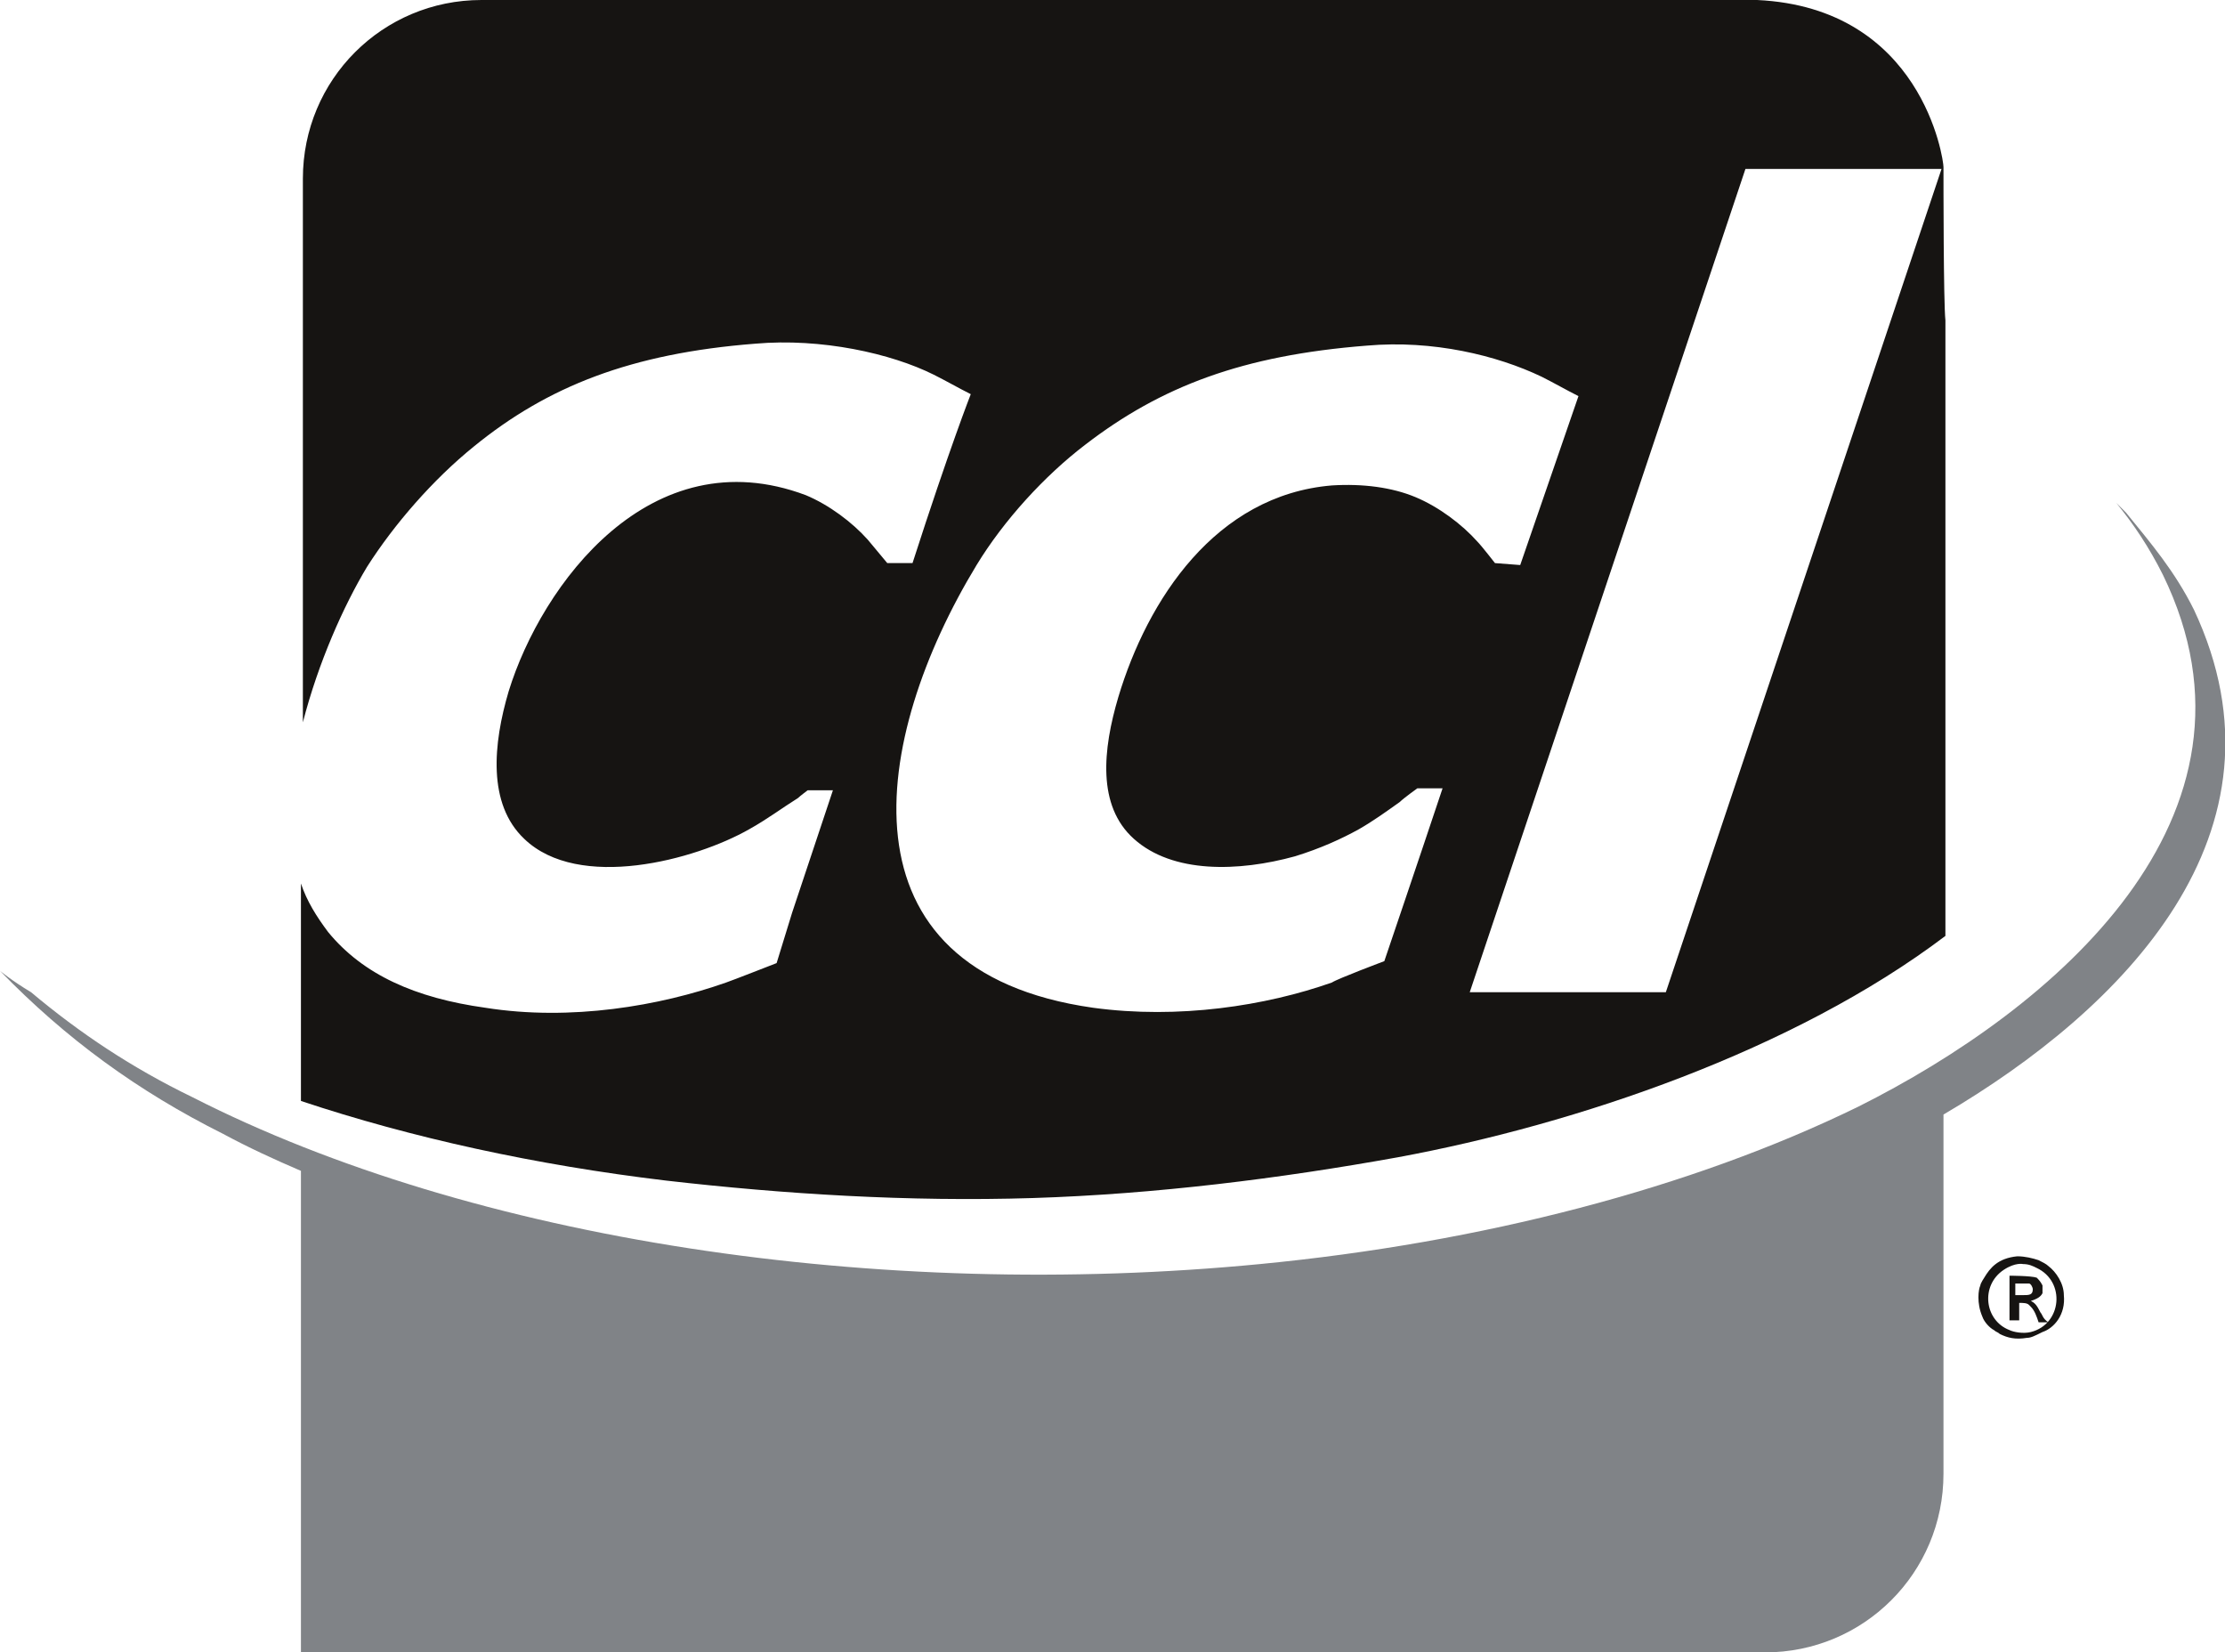
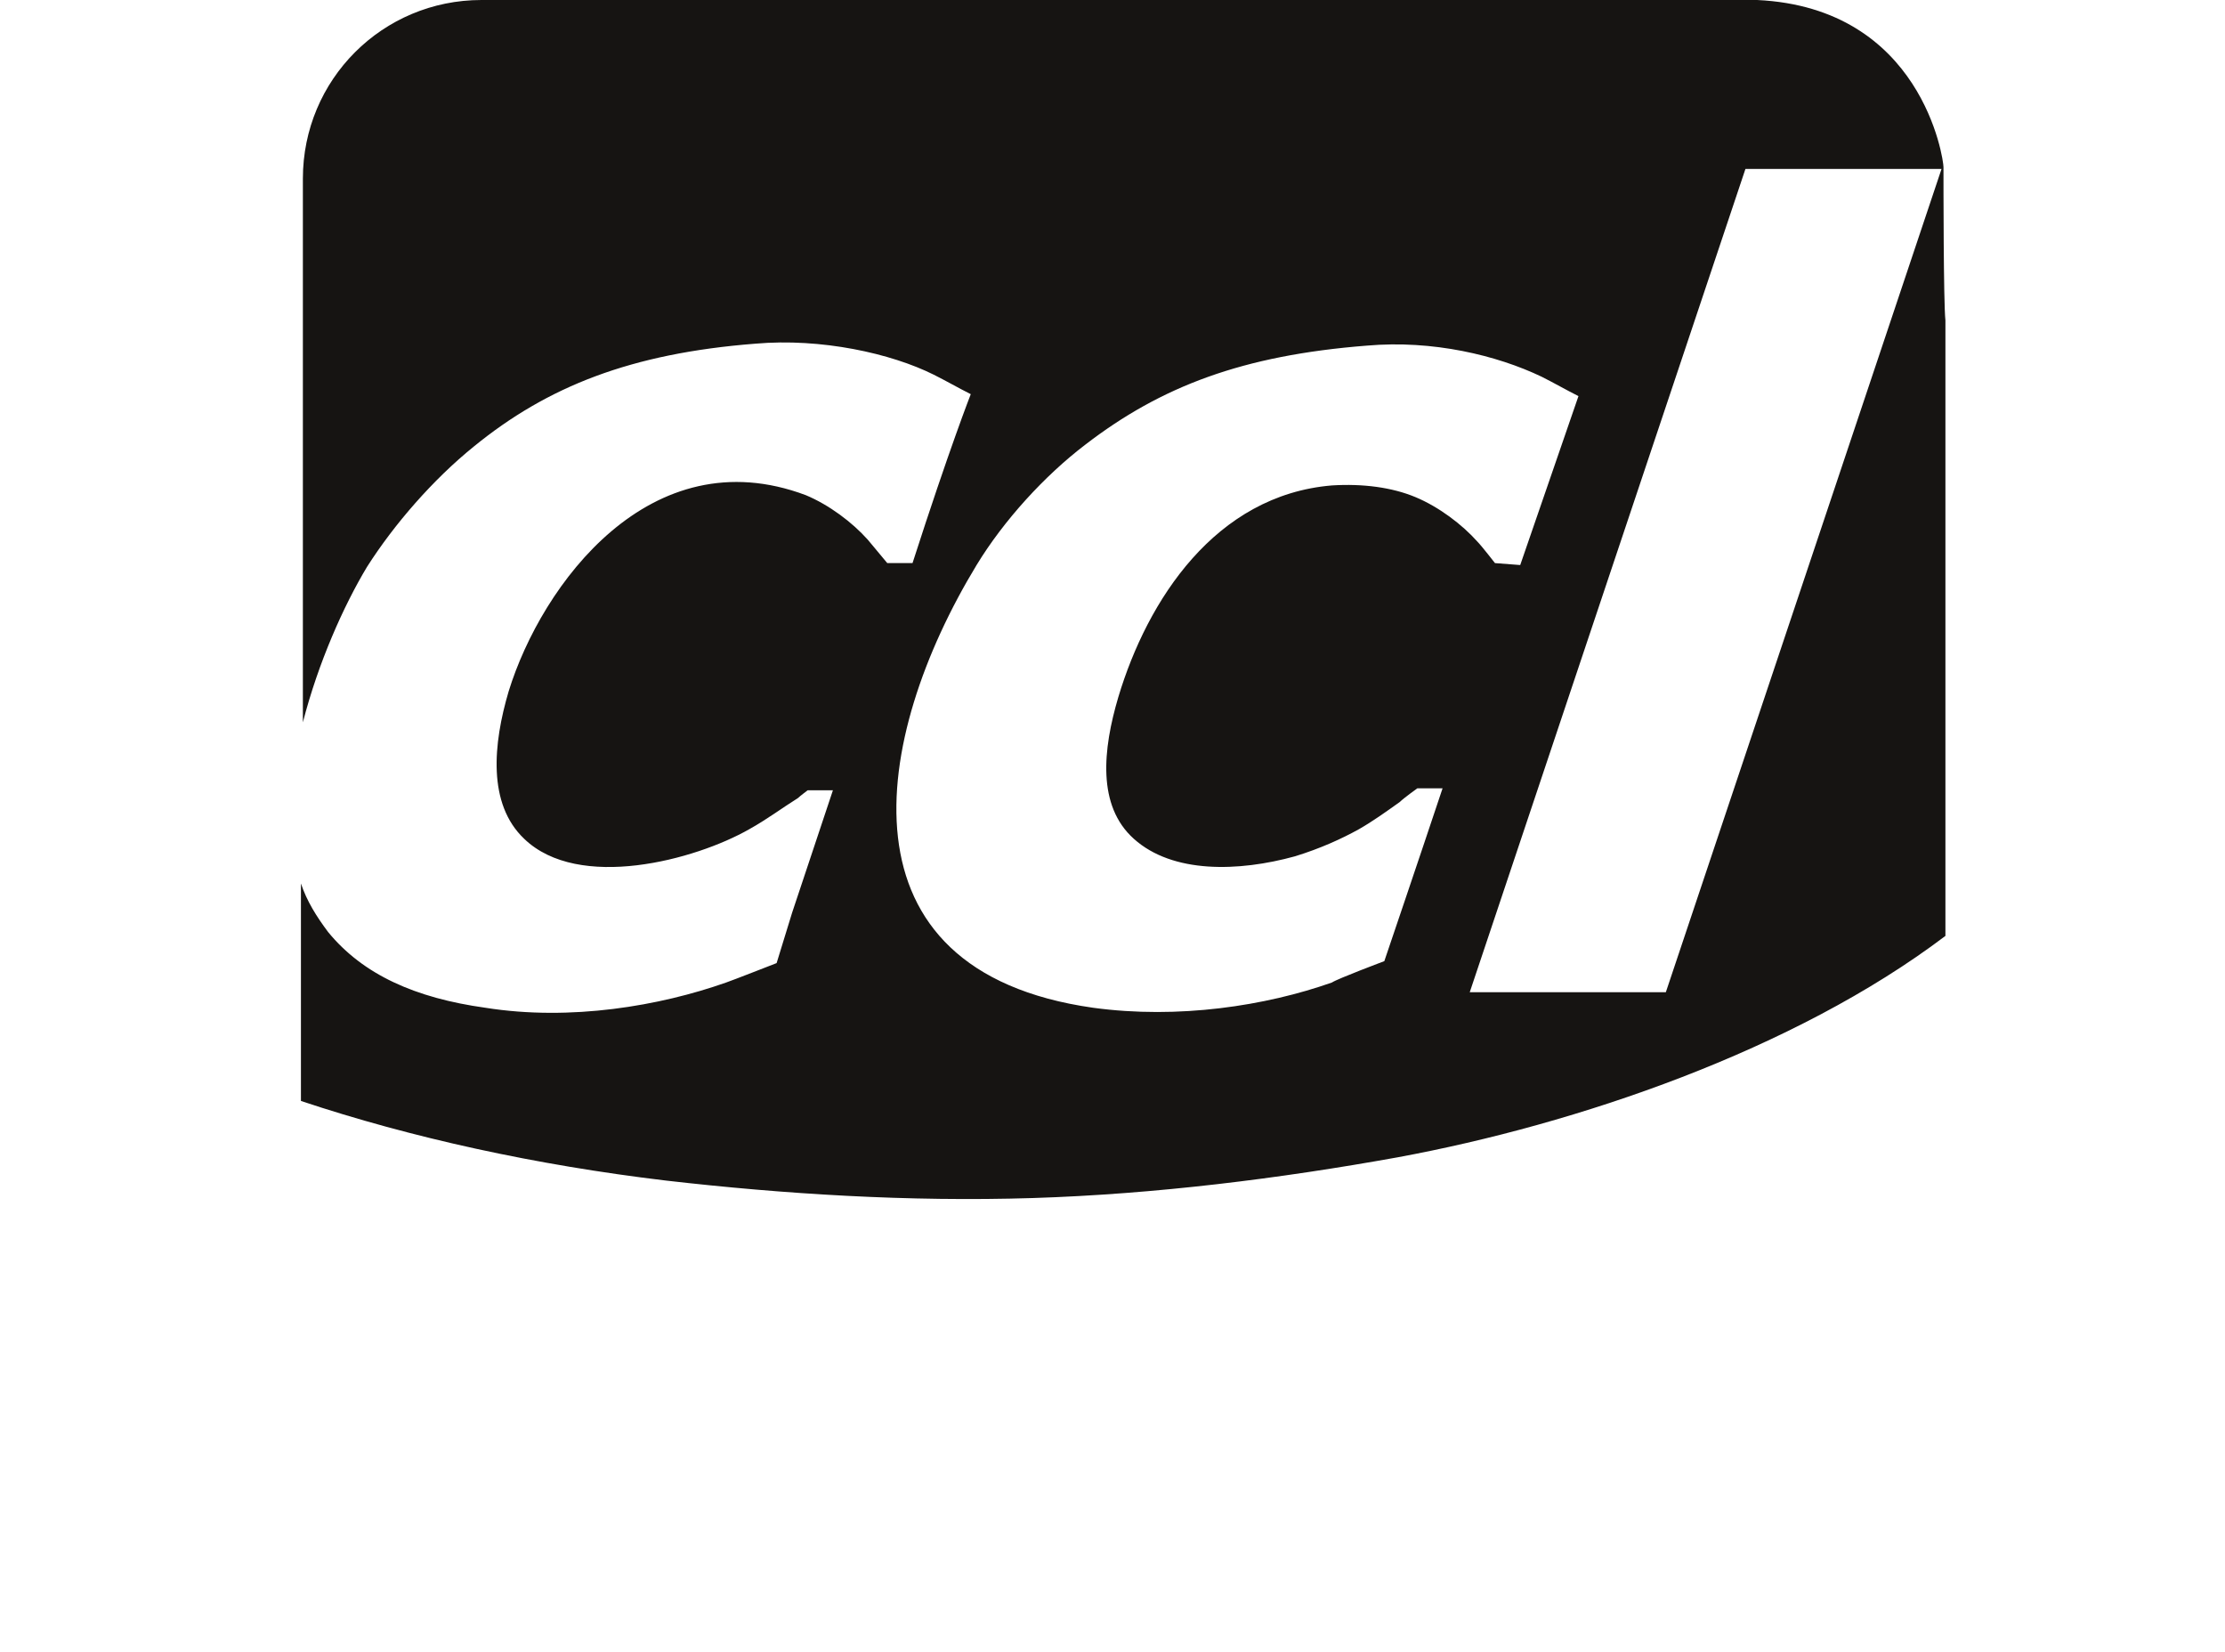
<svg xmlns="http://www.w3.org/2000/svg" version="1.1" id="Layer_1" x="0px" y="0px" viewBox="0 0 114.6 85.1" style="enable-background:new 0 0 114.6 85.1;" xml:space="preserve">
  <style type="text/css">
	.st0{fill:#808387;}
	.st1{fill:#161412;}
</style>
  <g>
-     <path class="st0" d="M100.1,57.4v18.5c0,5.1-4.1,9.2-9.2,9.2H15.5l0-24.8c-1.4-0.6-2.7-1.2-4-1.9C7.1,56.2,3.4,53.5,0,50   c0,0,0.6,0.5,1.6,1.1c2.5,2.1,5.2,3.9,8.3,5.4c14.5,7.4,35.4,10.5,55,8.6c11.4-1.1,22.2-3.9,30.8-8.1c10-5,21.8-14.9,15.7-27.4   c-0.7-1.4-1.5-2.6-2.4-3.7c0.2,0.2,0.4,0.4,0.5,0.5c1.3,1.6,2.5,3,3.5,5C118.4,42.9,109.3,52,100.1,57.4" />
-     <path class="st1" d="M104.2,66.7c-0.2,0-0.4,0-0.4,0v-0.6c0.2,0,0.6,0,0.7,0c0.1,0,0.2,0.2,0.2,0.3   C104.7,66.7,104.5,66.7,104.2,66.7 M105.1,67.6c-0.2-0.4-0.3-0.5-0.5-0.6c0.3-0.1,0.5-0.2,0.6-0.4c0-0.1,0-0.3,0-0.4   c-0.1-0.2-0.2-0.3-0.3-0.4c-0.3-0.1-1.4-0.1-1.4-0.1V68h0.5c0-0.3,0-0.6,0-0.9c0.2,0,0.4,0,0.5,0.1c0,0,0.1,0.1,0.1,0.1   c0.2,0.2,0.3,0.5,0.4,0.8h0.5C105.2,67.9,105.2,67.7,105.1,67.6" />
-     <path class="st1" d="M104.6,68.6c-0.4,0.1-0.9,0-1.1-0.1c-1.3-0.5-1.5-2.3-0.3-3.1c0.6-0.4,1-0.3,1-0.3c0.3,0,0.5,0.1,0.7,0.2   C106.4,66,106.2,68.2,104.6,68.6 M106.3,66.7c0-0.6-0.4-1.2-0.8-1.5c-0.1-0.1-0.3-0.2-0.5-0.3c-0.3-0.1-0.7-0.2-1.1-0.2   c-1,0.1-1.4,0.6-1.7,1.1c0,0-0.2,0.3-0.2,0.4c-0.1,0.2-0.2,0.9,0.1,1.6c0.1,0.3,0.4,0.6,0.6,0.7c0.1,0.1,0.2,0.1,0.3,0.2   c0.4,0.2,0.8,0.3,1.4,0.2c0.2,0,0.4-0.1,0.8-0.3C105.8,68.4,106.4,67.7,106.3,66.7" />
    <path class="st1" d="M85.8,51.1H75.7L89.9,8.7H100L85.8,51.1z M71.3,49.5c0,0-2.4,0.9-2.7,1.1c-3.4,1.2-7.9,1.9-12.3,1.3   c-13.4-1.9-11.4-13.9-6-22.8c1.4-2.3,3.5-4.6,5.6-6.2c3.9-3,8.1-4.6,14.5-5.1c3.4-0.3,6.7,0.5,9,1.6c0.6,0.3,1.3,0.7,1.9,1l-3,8.7   L77,29c0,0-0.7-0.9-0.9-1.1c-0.8-0.9-2-1.8-3.2-2.3c-1.2-0.5-2.7-0.7-4.3-0.6c-6,0.5-9.5,5.9-11,10.9c-0.8,2.7-1.1,5.6,0.8,7.3   c2,1.8,5.4,1.7,8.3,0.9c1.3-0.4,2.4-0.9,3.3-1.4c0.7-0.4,1.4-0.9,2.1-1.4c0.2-0.2,0.9-0.7,0.9-0.7l1.3,0   C73.1,44.2,71.3,49.5,71.3,49.5 M100.1,8.6c0-0.4-1.1-8.2-9.6-8.6H24.8c-5.1,0-9.2,4.1-9.2,9.2l0,28c0.8-3.1,2.1-6,3.3-8   c1.4-2.2,3.4-4.5,5.5-6.2c3.8-3.1,8.1-4.8,14.5-5.3c3.4-0.3,7,0.5,9.2,1.6c0.6,0.3,1.3,0.7,1.9,1c0,0-1.1,2.8-3,8.7   c-0.4,0-1.3,0-1.3,0l-1-1.2c-0.8-0.9-2-1.8-3.2-2.3c-8-3-13.6,4.6-15.3,10.1c-0.8,2.7-1.1,5.8,0.8,7.6c2.8,2.7,8.8,1.1,11.6-0.5   c0.9-0.5,1.7-1.1,2.5-1.6c0.1-0.1,0.5-0.4,0.5-0.4l1.3,0c0,0-1.4,4.2-2.1,6.3L40,49.6c0,0-2.3,0.9-2.6,1c-3.4,1.2-8,2-12.4,1.3   c-3.6-0.5-6.3-1.7-8.1-3.9c-0.6-0.8-1.1-1.6-1.4-2.5l0,11.2c5.7,1.9,12.1,3.3,18.8,4.1c6.1,0.7,12.5,1.1,18.9,0.9   c6.3-0.2,12.7-1,18.8-2.1c9.2-1.7,20.4-5.5,28.2-11.4V16.5C100.1,15.6,100.1,9.4,100.1,8.6" />
  </g>
</svg>